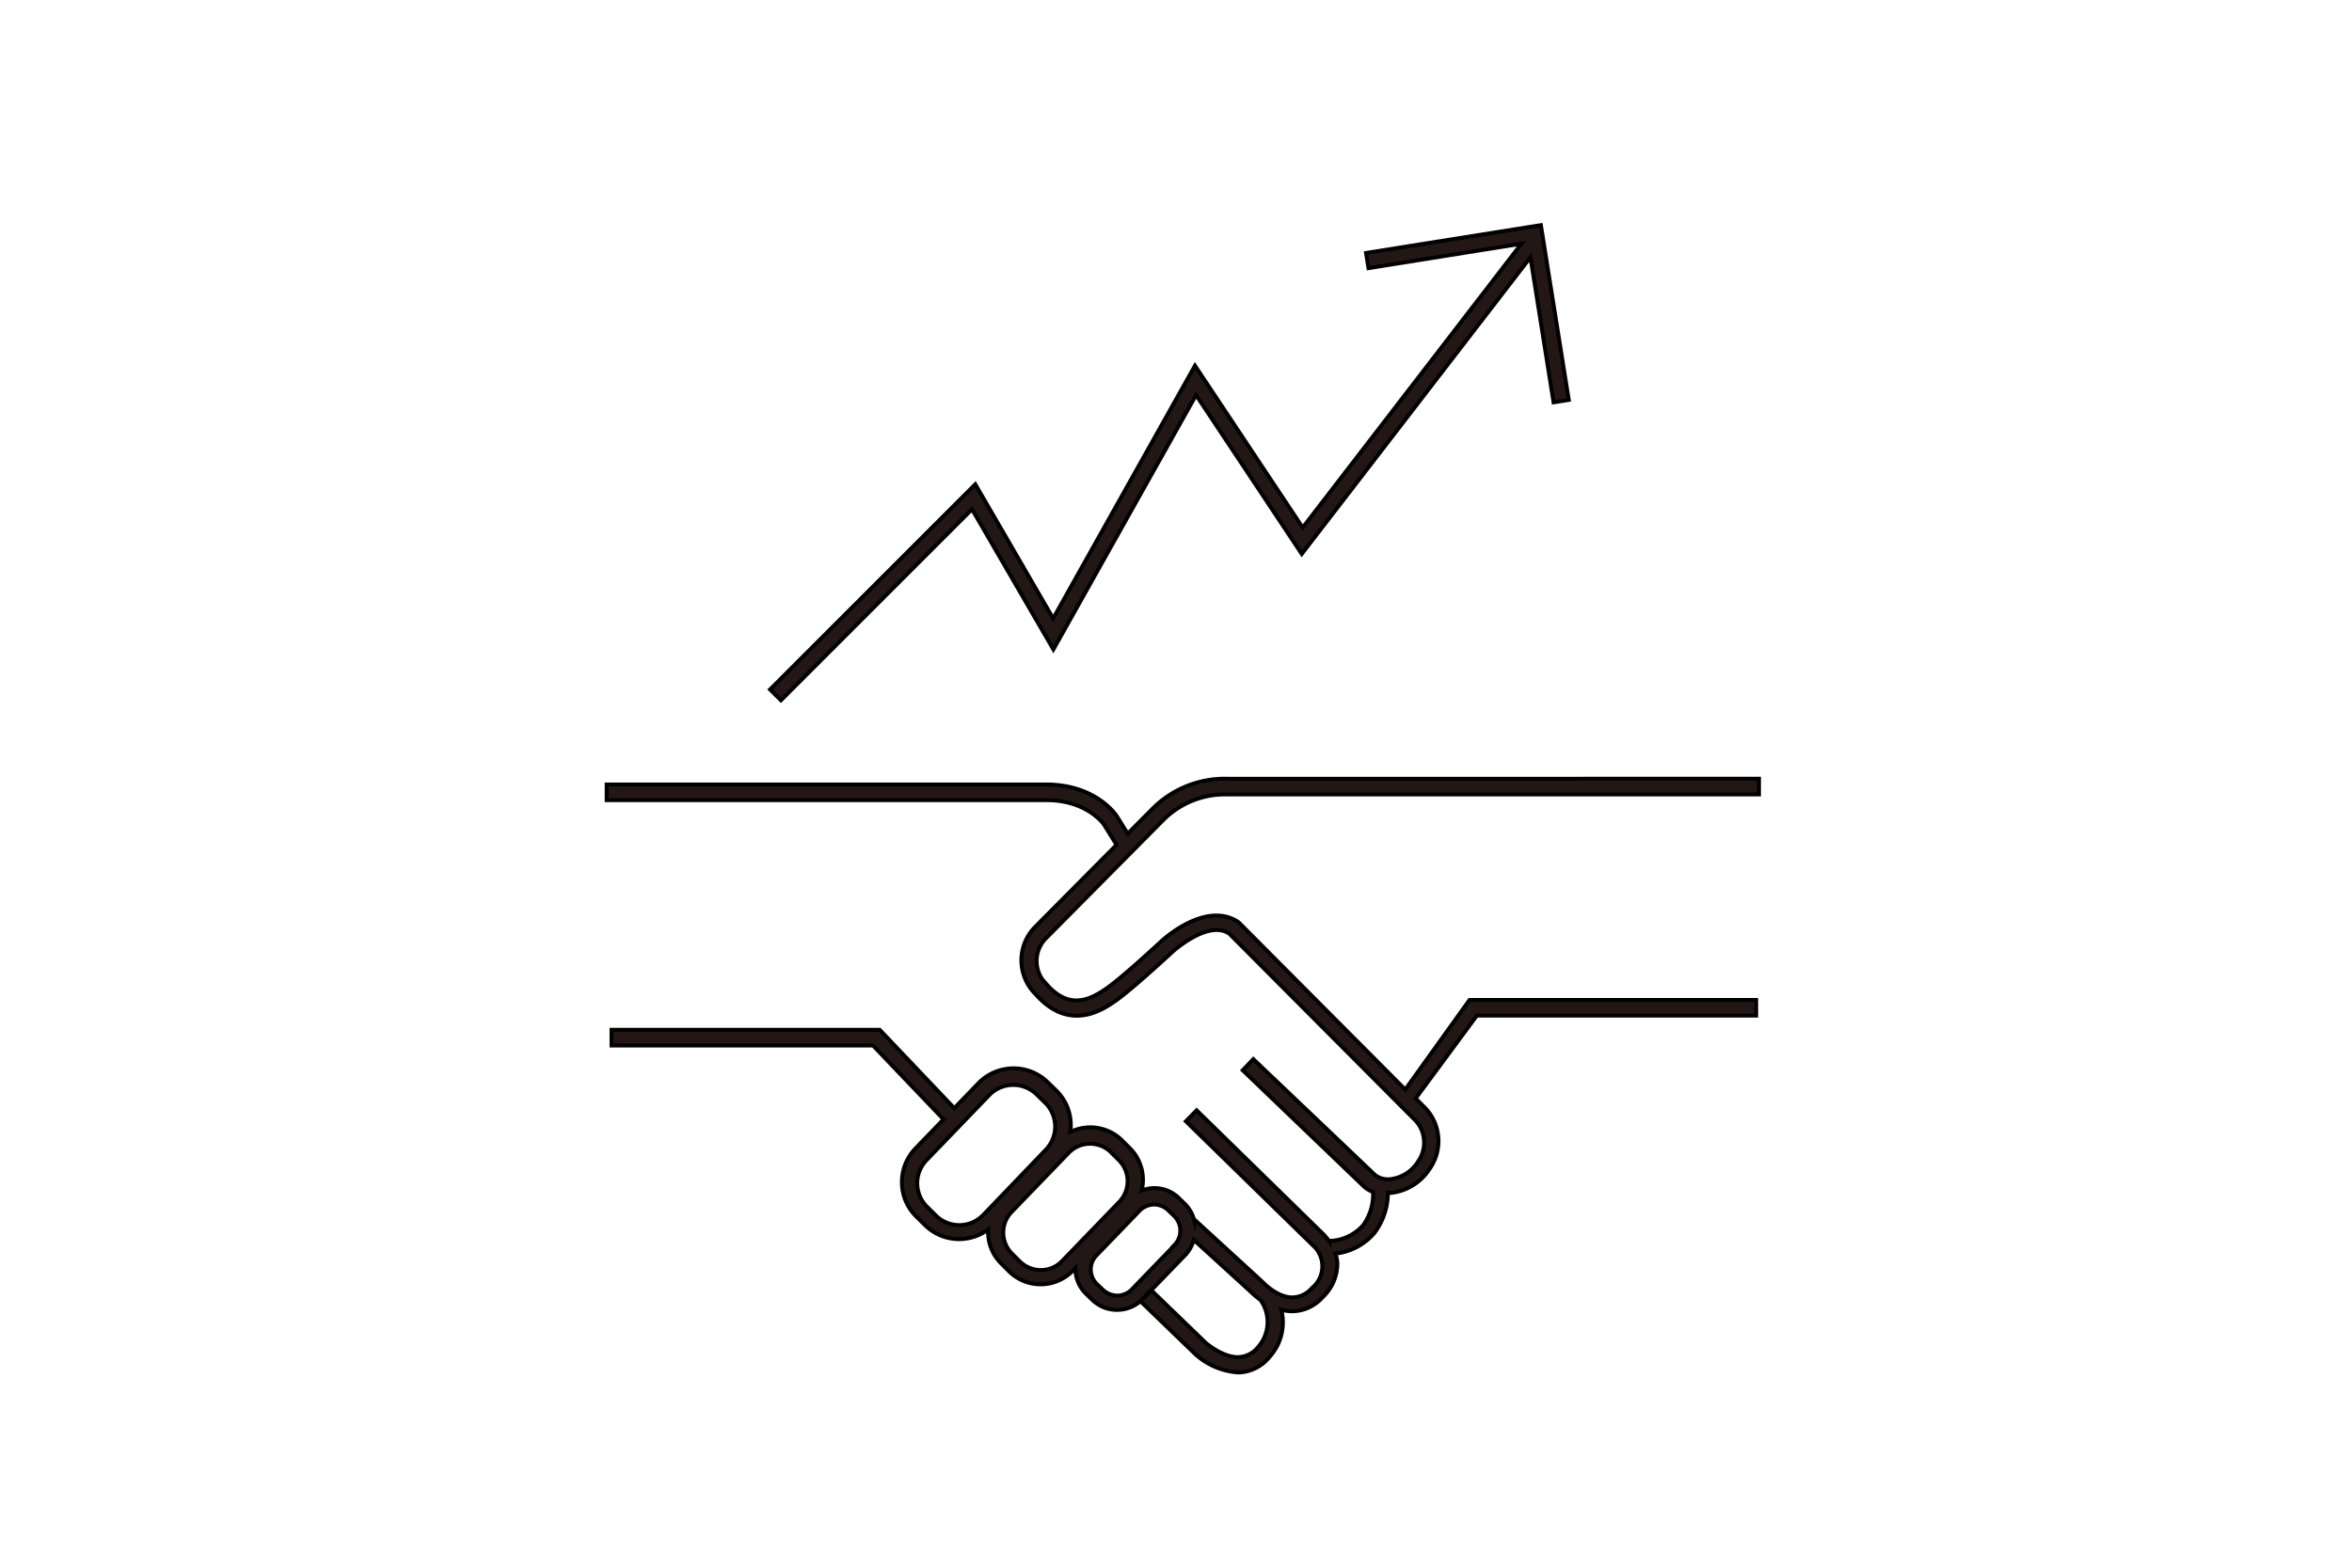
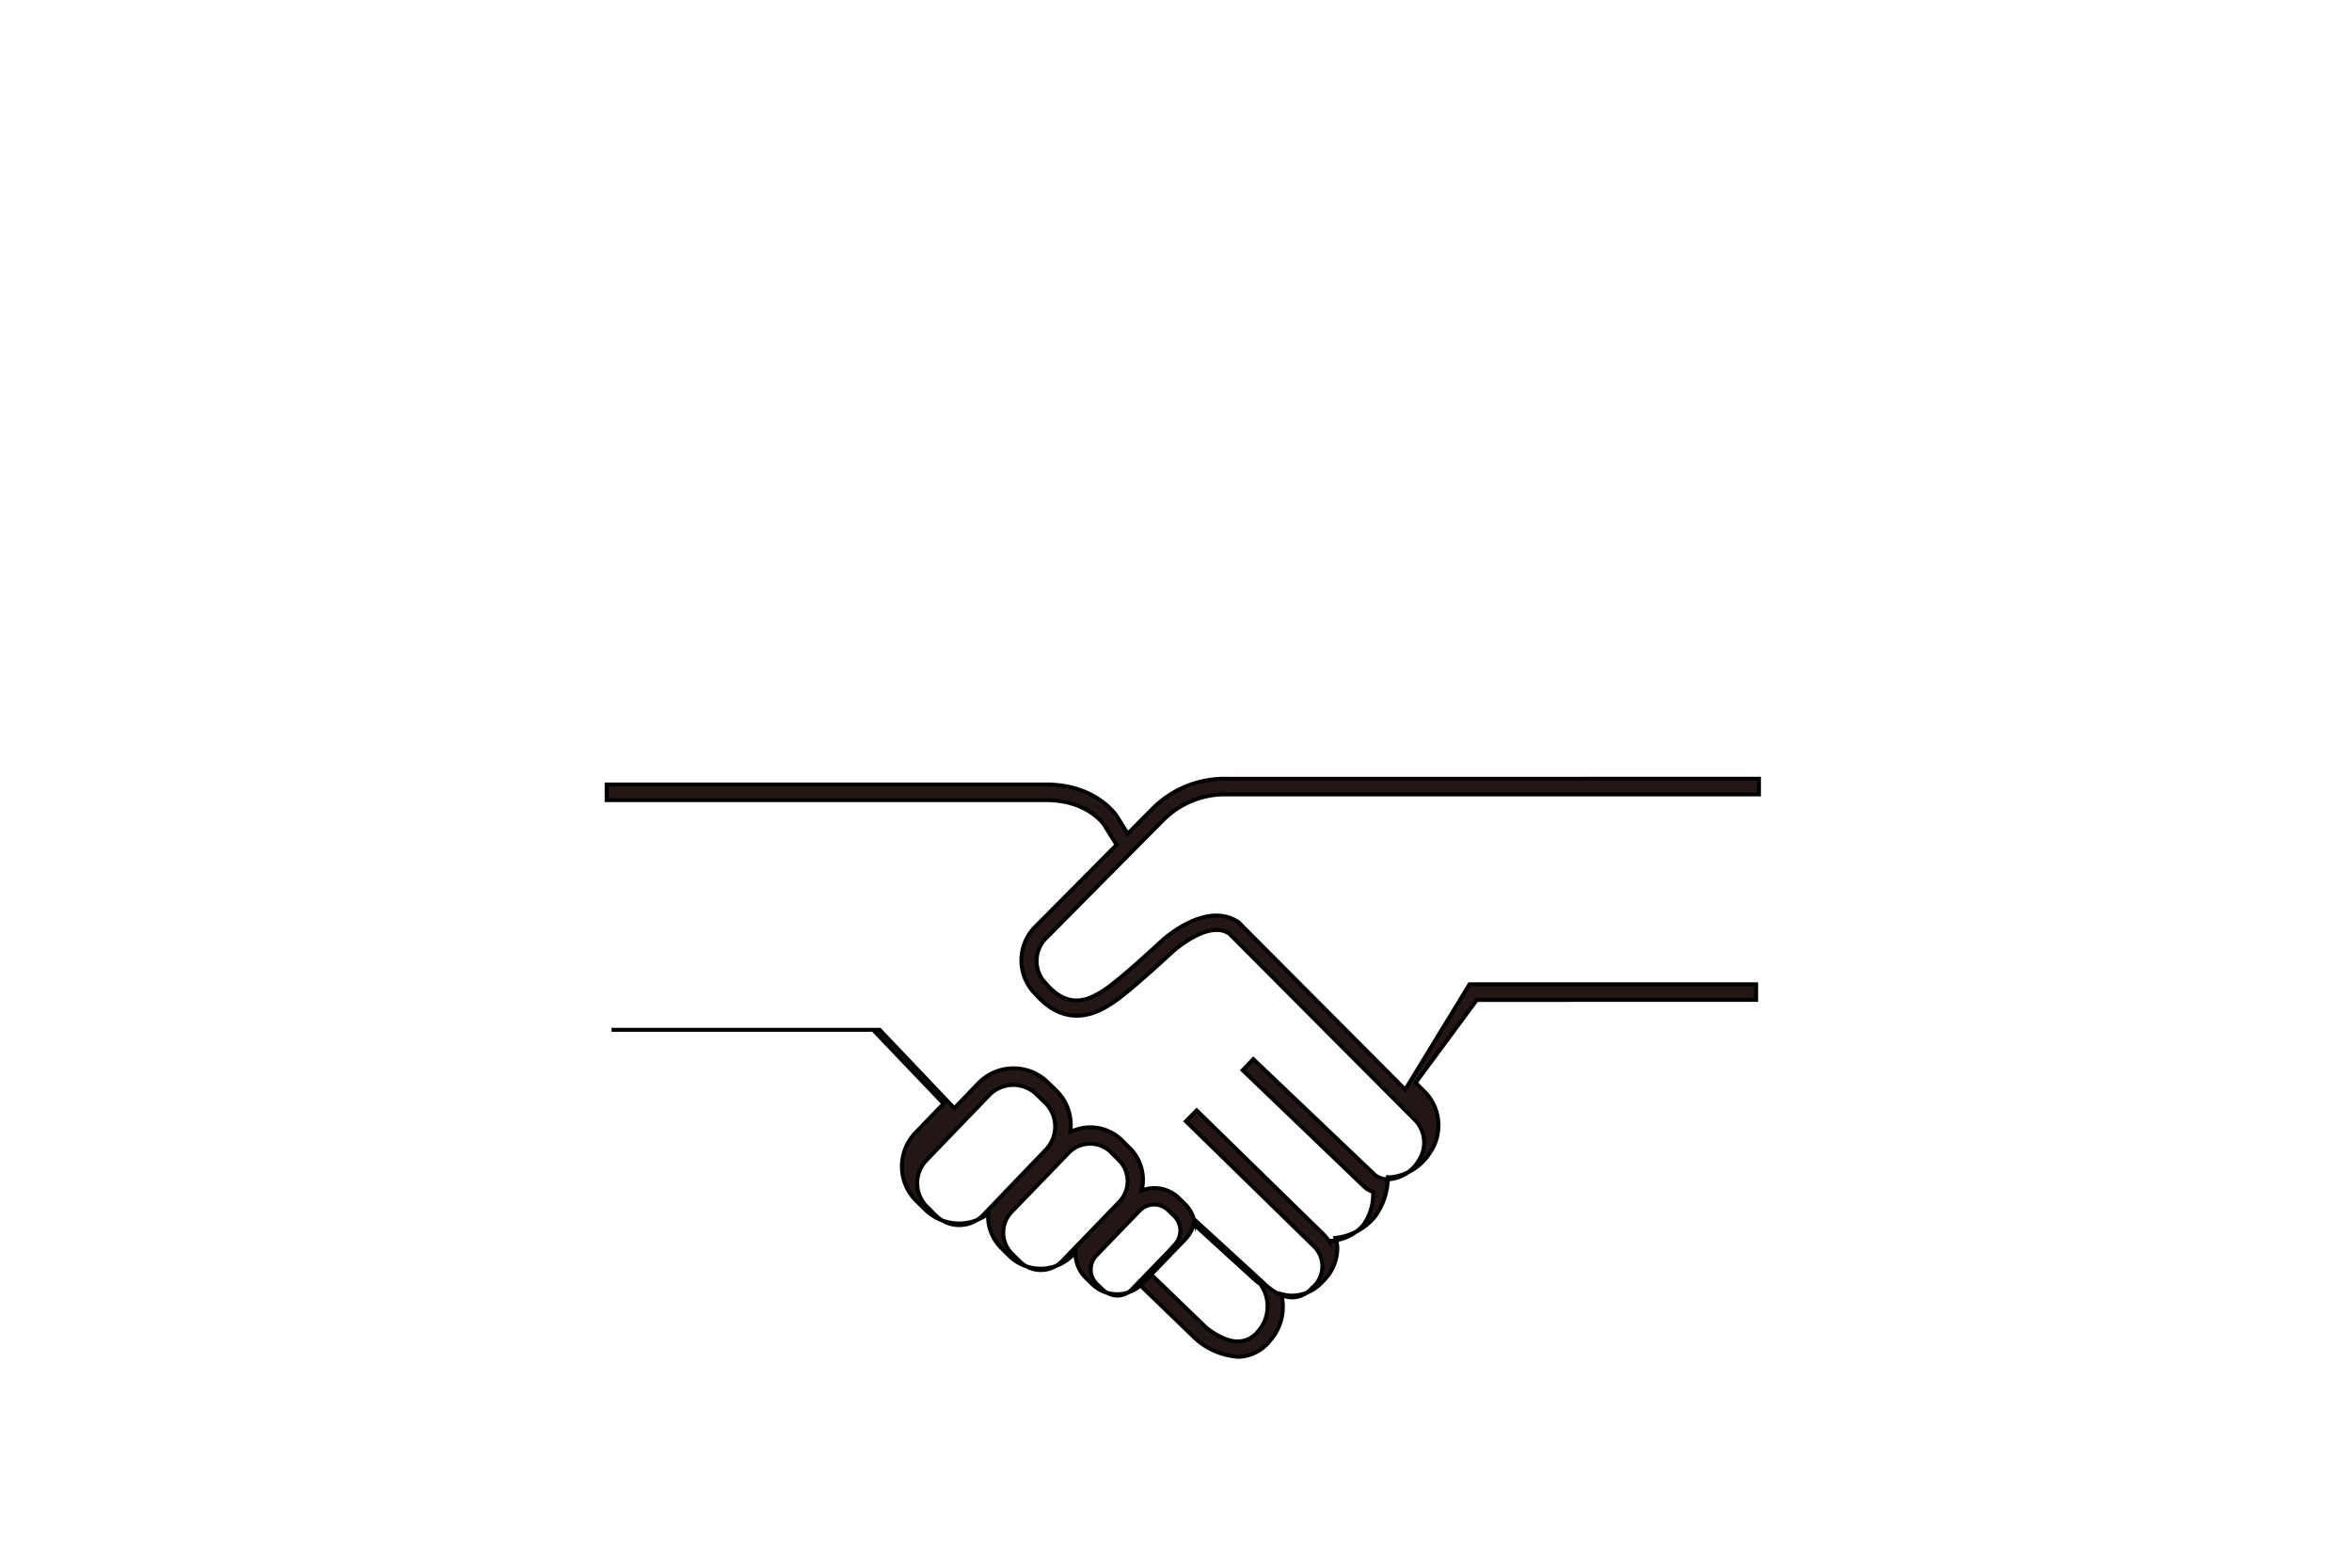
<svg xmlns="http://www.w3.org/2000/svg" id="レイヤー_1" data-name="レイヤー 1" viewBox="0 0 300 200">
  <defs>
    <style>.cls-1{fill:#221714;stroke:#000;stroke-miterlimit:10;stroke-width:0.5px;}</style>
  </defs>
  <title>アートボード 6</title>
-   <path class="cls-1" d="M148.35,104.64a11.12,11.12,0,0,1,8.11-3.29h67.9v-2H156.53a13,13,0,0,0-9.59,3.89l-3.1,3.12-1.42-2.28c-.11-.16-2.69-4-9-4H77.38v2h56.07c5.18,0,7.25,3,7.32,3.05l1.65,2.65-10.32,10.4a6.07,6.07,0,0,0,0,8.67c4.27,4.84,8.51,2,10.1.89,2.12-1.45,7.1-6.08,7.32-6.28,0,0,4.57-4.19,7.28-2.34l23.82,23.91a4.17,4.17,0,0,1,.27,5.13,4.81,4.81,0,0,1-3.46,2.26,2.77,2.77,0,0,1-2-.48l-15.57-14.82-1.35,1.42L174,151.4a3.47,3.47,0,0,0,1.14.67,6.74,6.74,0,0,1-1.27,4.24,5.94,5.94,0,0,1-4.3,2v.09a6.87,6.87,0,0,0-.83-1l-16.11-15.75-1.37,1.4,16.15,15.78a3.57,3.57,0,0,1-.07,5.49,3.36,3.36,0,0,1-2.48,1.2h0c-2,0-3.77-1.92-3.85-2l-8.73-8a4.53,4.53,0,0,0-1.11-1.89l-.76-.74a4.42,4.42,0,0,0-4.79-1,5.7,5.7,0,0,0-1.57-5.47l-1-1a5.74,5.74,0,0,0-6.53-1,6.18,6.18,0,0,0-1.81-5.31l-1.11-1.08a6.24,6.24,0,0,0-8.79.15l-3.09,3.2-9.51-10H78v2h33.35l9,9.42-3.56,3.69a6.21,6.21,0,0,0-1.75,4.42,6.14,6.14,0,0,0,1.89,4.35l1.11,1.09a6.18,6.18,0,0,0,8,.5,5.67,5.67,0,0,0,1.71,4.39l1,1a5.69,5.69,0,0,0,4,1.61h.1a5.71,5.71,0,0,0,4-1.75l.32-.33s0,.08,0,.12a4.48,4.48,0,0,0,1.38,3.2l.77.74a4.49,4.49,0,0,0,3.16,1.28h.09a4.56,4.56,0,0,0,3.2-1.4l5.49-5.68a4.45,4.45,0,0,0,1-1.86l7.32,6.67a10.83,10.83,0,0,0,1.19,1,4.83,4.83,0,0,1-.29,6,3.36,3.36,0,0,1-2.42,1.29c-2,.13-4.24-1.79-4.24-1.79l-7-6.76-1.36,1.42,7,6.76a9.08,9.08,0,0,0,5.4,2.33h.29a5.31,5.31,0,0,0,3.8-2,6.54,6.54,0,0,0,1.48-6,5.36,5.36,0,0,0,1.34.2h.05a5.28,5.28,0,0,0,3.9-1.81,5.91,5.91,0,0,0,1.86-4.39,4.68,4.68,0,0,0-.25-1.16,7.6,7.6,0,0,0,5-2.66,8.58,8.58,0,0,0,1.7-5.09,3.77,3.77,0,0,0,.47,0,6.79,6.79,0,0,0,4.88-3.1,6.14,6.14,0,0,0-.46-7.59l-1.35-1.36,7.8-10.56H224v-2H187.44L179.24,139,158,117.67c-4.14-2.85-9.64,2.19-9.87,2.41,0,0-5.08,4.72-7.08,6.08s-4.64,2.72-7.53-.56a4.12,4.12,0,0,1,0-6ZM125.41,155a4.25,4.25,0,0,1-6,.11L118.29,154a4.24,4.24,0,0,1-.1-6l8-8.3a4.26,4.26,0,0,1,6-.1l1.1,1.07a4.25,4.25,0,0,1,.11,6Zm10.06,5.88h0a3.74,3.74,0,0,1-2.65,1.15,3.83,3.83,0,0,1-2.7-1.06l-1-1a3.79,3.79,0,0,1-.09-5.35l7.3-7.56a3.8,3.8,0,0,1,5.34-.09l1,1a3.79,3.79,0,0,1,.1,5.35Zm14.39-2.07-5.49,5.68h0a2.59,2.59,0,0,1-1.83.8,2.8,2.8,0,0,1-1.85-.73l-.77-.74a2.6,2.6,0,0,1-.79-1.82,2.56,2.56,0,0,1,.74-1.85l5.49-5.69a2.61,2.61,0,0,1,1.84-.79h0a2.59,2.59,0,0,1,1.8.73l.76.73a2.61,2.61,0,0,1,.06,3.68Z" />
-   <polygon class="cls-1" points="123.98 64.97 134.36 82.85 152.56 50.4 166.04 70.67 195.21 32.82 198.16 51.33 200.1 51.02 196.54 28.72 174.24 32.27 174.55 34.21 194.06 31.09 166.16 67.31 152.42 46.65 134.33 78.9 124.4 61.78 98.22 87.96 99.61 89.34 123.98 64.97" />
+   <path class="cls-1" d="M148.35,104.64a11.12,11.12,0,0,1,8.11-3.29h67.9v-2H156.53a13,13,0,0,0-9.59,3.89l-3.1,3.12-1.42-2.28c-.11-.16-2.69-4-9-4H77.38v2h56.07c5.18,0,7.25,3,7.32,3.05l1.65,2.65-10.32,10.4a6.07,6.07,0,0,0,0,8.67c4.27,4.84,8.51,2,10.1.89,2.12-1.45,7.1-6.08,7.32-6.28,0,0,4.57-4.19,7.28-2.34l23.82,23.91a4.17,4.17,0,0,1,.27,5.13,4.81,4.81,0,0,1-3.46,2.26,2.77,2.77,0,0,1-2-.48l-15.57-14.82-1.35,1.42L174,151.4a3.47,3.47,0,0,0,1.14.67,6.74,6.74,0,0,1-1.27,4.24,5.94,5.94,0,0,1-4.3,2v.09a6.87,6.87,0,0,0-.83-1l-16.11-15.75-1.37,1.4,16.15,15.78a3.57,3.57,0,0,1-.07,5.49,3.36,3.36,0,0,1-2.48,1.2h0c-2,0-3.77-1.92-3.85-2l-8.73-8a4.53,4.53,0,0,0-1.11-1.89l-.76-.74a4.42,4.42,0,0,0-4.79-1,5.7,5.7,0,0,0-1.57-5.47l-1-1a5.74,5.74,0,0,0-6.53-1,6.18,6.18,0,0,0-1.81-5.31l-1.11-1.08a6.24,6.24,0,0,0-8.79.15l-3.09,3.2-9.51-10H78h33.35l9,9.42-3.56,3.69a6.21,6.21,0,0,0-1.75,4.42,6.14,6.14,0,0,0,1.89,4.35l1.11,1.09a6.18,6.18,0,0,0,8,.5,5.67,5.67,0,0,0,1.71,4.39l1,1a5.69,5.69,0,0,0,4,1.61h.1a5.71,5.71,0,0,0,4-1.75l.32-.33s0,.08,0,.12a4.48,4.48,0,0,0,1.38,3.2l.77.74a4.49,4.49,0,0,0,3.16,1.28h.09a4.56,4.56,0,0,0,3.2-1.4l5.49-5.68a4.45,4.45,0,0,0,1-1.86l7.32,6.67a10.83,10.83,0,0,0,1.19,1,4.83,4.83,0,0,1-.29,6,3.36,3.36,0,0,1-2.42,1.29c-2,.13-4.24-1.79-4.24-1.79l-7-6.76-1.36,1.42,7,6.76a9.08,9.08,0,0,0,5.4,2.33h.29a5.31,5.31,0,0,0,3.8-2,6.54,6.54,0,0,0,1.48-6,5.36,5.36,0,0,0,1.34.2h.05a5.28,5.28,0,0,0,3.9-1.81,5.91,5.91,0,0,0,1.86-4.39,4.68,4.68,0,0,0-.25-1.16,7.6,7.6,0,0,0,5-2.66,8.58,8.58,0,0,0,1.7-5.09,3.77,3.77,0,0,0,.47,0,6.79,6.79,0,0,0,4.88-3.1,6.14,6.14,0,0,0-.46-7.59l-1.35-1.36,7.8-10.56H224v-2H187.44L179.24,139,158,117.67c-4.14-2.85-9.64,2.19-9.87,2.41,0,0-5.08,4.72-7.08,6.08s-4.64,2.72-7.53-.56a4.12,4.12,0,0,1,0-6ZM125.41,155a4.25,4.25,0,0,1-6,.11L118.29,154a4.24,4.24,0,0,1-.1-6l8-8.3a4.26,4.26,0,0,1,6-.1l1.1,1.07a4.25,4.25,0,0,1,.11,6Zm10.06,5.88h0a3.74,3.74,0,0,1-2.65,1.15,3.83,3.83,0,0,1-2.7-1.06l-1-1a3.79,3.79,0,0,1-.09-5.35l7.3-7.56a3.8,3.8,0,0,1,5.34-.09l1,1a3.79,3.79,0,0,1,.1,5.35Zm14.39-2.07-5.49,5.68h0a2.59,2.59,0,0,1-1.83.8,2.8,2.8,0,0,1-1.85-.73l-.77-.74a2.6,2.6,0,0,1-.79-1.82,2.56,2.56,0,0,1,.74-1.85l5.49-5.69a2.61,2.61,0,0,1,1.84-.79h0a2.59,2.59,0,0,1,1.8.73l.76.73a2.61,2.61,0,0,1,.06,3.68Z" />
</svg>